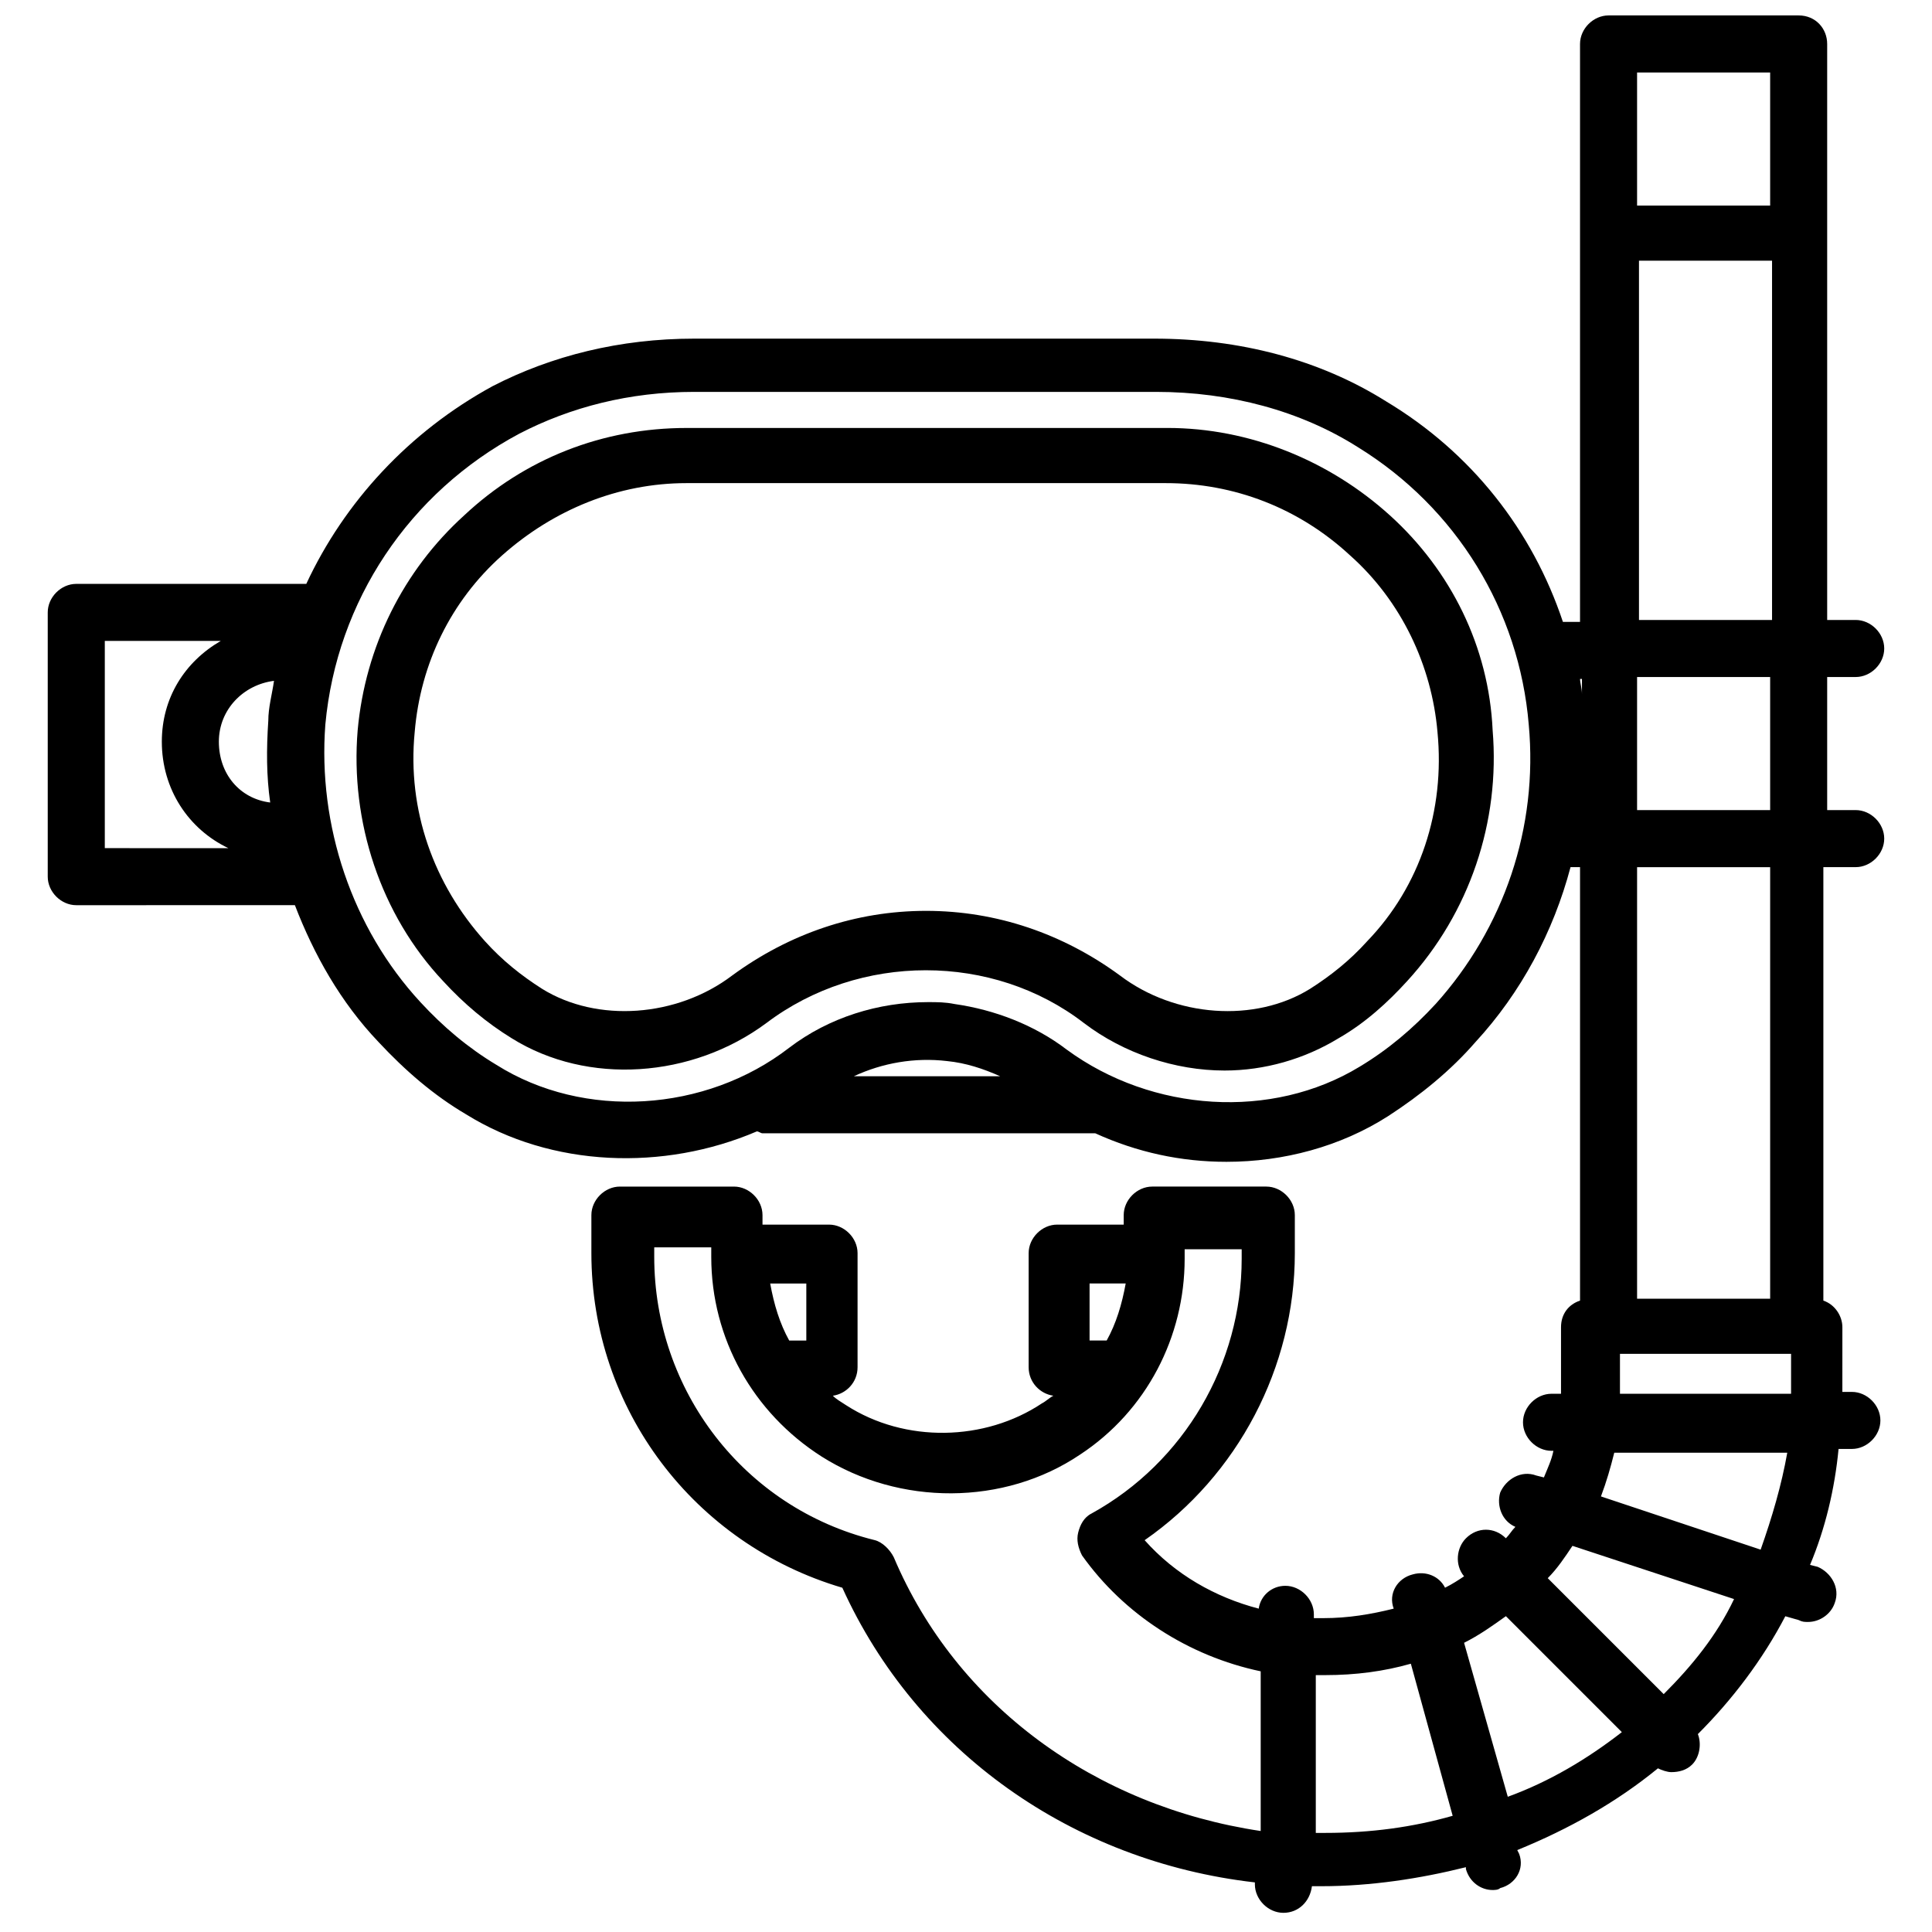
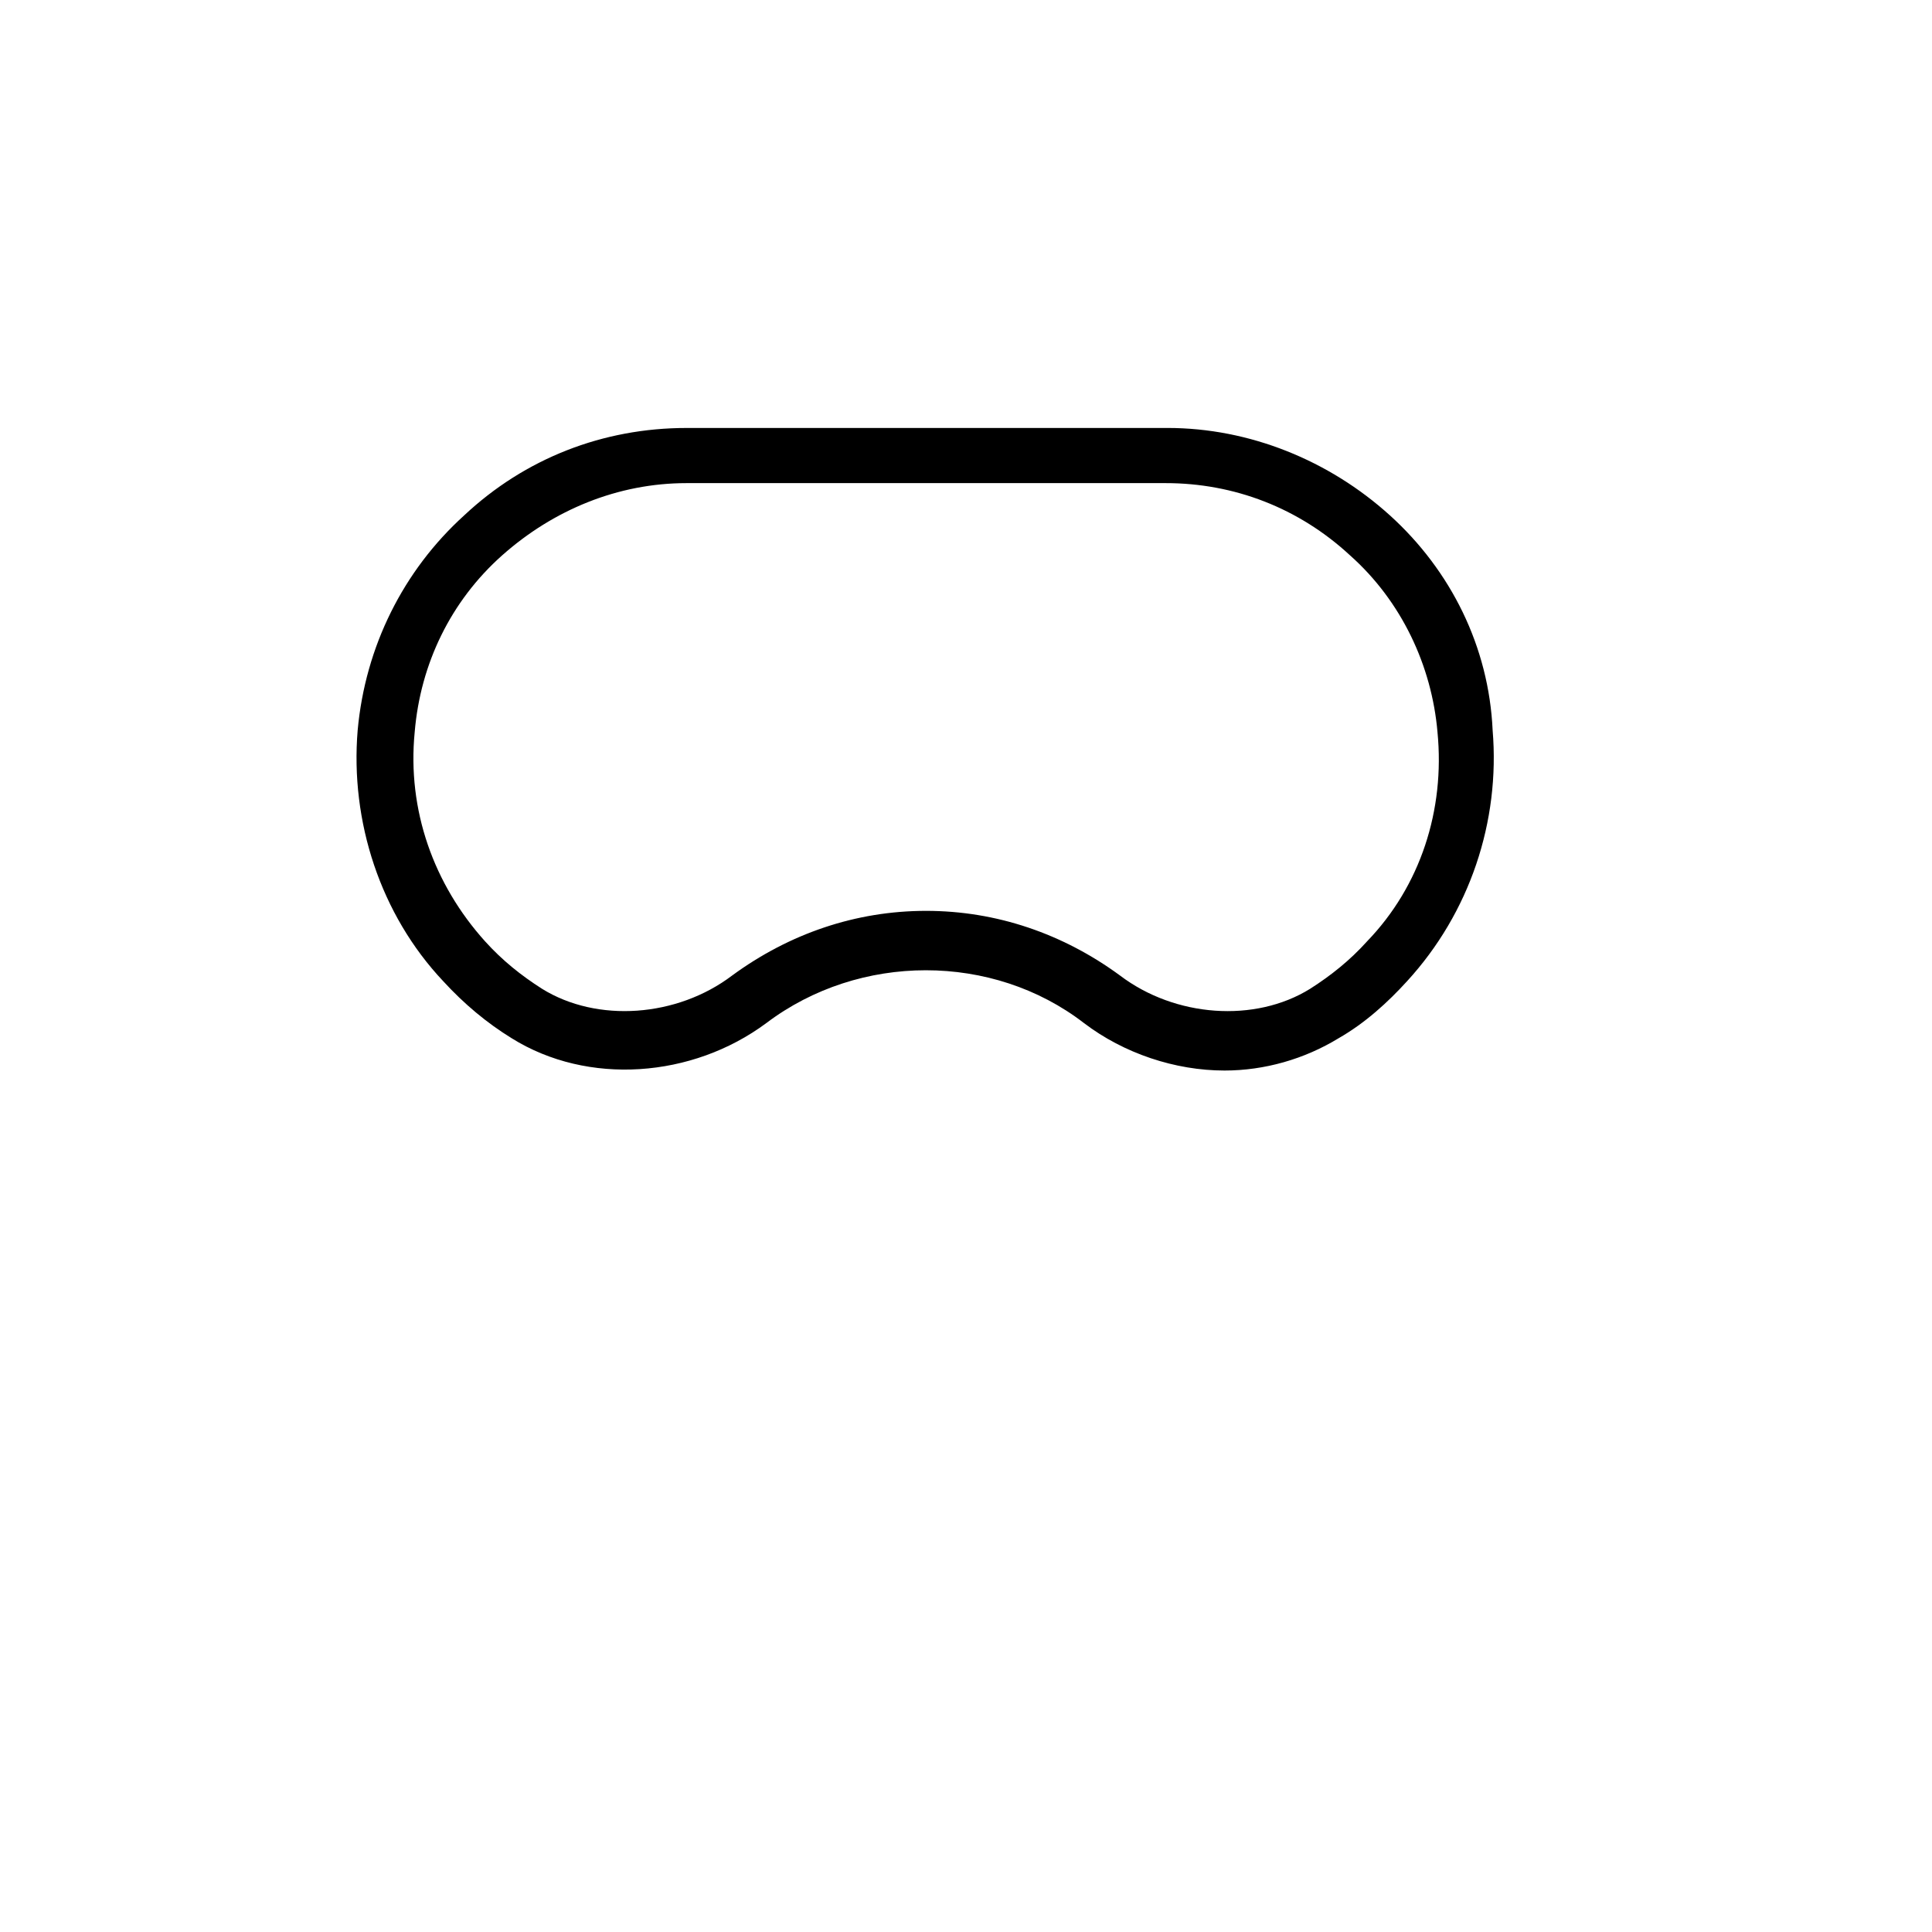
<svg xmlns="http://www.w3.org/2000/svg" width="800px" height="800px" version="1.1" viewBox="144 144 512 512">
  <defs>
    <clipPath id="a">
      <path d="m156 148.09h488v502.91h-488z" />
    </clipPath>
  </defs>
  <path d="m512.35 280.59c-16.121-14.609-37.281-23.176-58.945-23.176l-127.46 0.004c-22.168 0-42.824 8.062-58.945 23.176-16.121 14.609-26.199 34.762-28.215 56.93-2.016 24.184 6.047 48.871 22.672 66.504 5.543 6.047 11.586 11.082 18.137 15.113 20.152 12.594 47.863 10.578 67.512-4.031 24.688-18.641 59.953-18.641 84.137 0 10.578 8.062 24.184 12.594 37.281 12.594 10.578 0 21.16-3.023 30.23-8.566 7.055-4.031 13.098-9.574 18.137-15.113 16.625-18.137 24.688-42.32 22.672-66.504-1.008-22.164-11.086-42.316-27.207-56.93zm-6.047 112.86c-4.535 5.039-9.574 9.07-15.113 12.594-14.609 9.07-35.77 7.559-50.383-3.527-15.113-11.082-32.746-17.129-51.387-17.129s-36.273 6.047-51.387 17.129c-14.609 11.082-35.77 12.594-50.383 3.527-5.543-3.527-10.578-7.559-15.113-12.594-13.602-15.113-20.656-34.762-18.641-55.418 1.512-18.137 9.574-34.762 23.176-46.855 13.602-12.09 30.73-19.145 48.871-19.145h126.96c18.137 0 35.266 6.551 48.871 19.145 13.602 12.09 21.664 29.223 23.176 46.855 2.008 20.656-4.539 40.809-18.648 55.418z" />
  <g clip-path="url(#a)">
-     <path d="m635.78 373.8c4.031 0 7.559-3.527 7.559-7.559s-3.527-7.559-7.559-7.559h-7.559v-35.266h7.559c4.031 0 7.559-3.527 7.559-7.559s-3.527-7.559-7.559-7.559h-7.559v-152.65c0-4.031-3.019-7.559-7.555-7.559h-50.383c-4.031 0-7.559 3.527-7.559 7.559v153.16h-4.535c-8.062-24.184-24.184-44.84-46.855-58.441-17.633-11.082-38.793-16.625-61.465-16.625h-121.92c-19.648 0-37.785 4.535-53.402 12.594-22.168 12.09-39.297 30.73-49.375 52.395l-60.961 0.004c-4.031 0-7.559 3.527-7.559 7.559v70.031c0 4.031 3.527 7.559 7.559 7.559l57.938-0.008c5.039 13.098 12.09 25.695 22.168 36.273 7.055 7.559 14.609 14.105 23.176 19.145 22.672 14.105 52.395 15.113 77.082 4.535 0.504 0 1.008 0.504 1.512 0.504h87.664 0.504c11.082 5.039 22.672 7.559 34.762 7.559 15.113 0 30.23-4.031 42.824-12.09 8.566-5.543 16.625-12.09 23.176-19.648 12.09-13.098 20.656-29.223 25.191-46.352h2.519v114.87c-3.023 1.008-5.039 3.527-5.039 7.055v17.633h-2.519c-4.031 0-7.559 3.527-7.559 7.559s3.527 7.559 7.559 7.559h0.504c-0.504 2.519-1.512 4.535-2.519 7.055l-2.016-0.504c-4.031-1.512-8.062 1.008-9.574 4.535-1.008 3.527 0.504 7.559 4.031 9.07-1.008 1.008-1.512 2.016-2.519 3.023-3.023-3.023-7.559-3.023-10.578 0-2.519 2.519-3.023 7.055-0.504 10.078-1.512 1.008-3.023 2.016-5.039 3.023-1.512-3.023-5.039-4.535-8.566-3.527-4.031 1.008-6.551 5.039-5.039 9.07-6.047 1.512-12.09 2.519-18.641 2.519h-2.519v-1.008c0-4.031-3.527-7.559-7.559-7.559-3.527 0-6.551 2.519-7.055 6.047-11.586-3.023-22.168-9.07-30.23-18.137 24.688-17.129 39.801-45.848 39.801-76.074v-10.078c0-4.031-3.527-7.559-7.559-7.559h-30.23c-4.031 0-7.559 3.527-7.559 7.559v2.519h-17.633c-4.031 0-7.559 3.527-7.559 7.559v30.23c0 4.031 3.023 7.055 6.551 7.559-1.008 0.504-2.016 1.512-3.023 2.016-15.113 10.078-36.273 10.578-51.891 0.504-1.512-1.008-2.519-1.512-3.527-2.519 3.527-0.504 6.551-3.527 6.551-7.559v-30.23c0-4.031-3.527-7.559-7.559-7.559h-17.633v-2.519c0-4.031-3.527-7.559-7.559-7.559h-30.23c-4.031 0-7.559 3.527-7.559 7.559v10.078c0 41.312 27.207 77.082 66.504 88.672 19.648 43.328 60.961 72.547 109.33 78.09v0.504c0 4.031 3.527 7.559 7.559 7.559s7.055-3.023 7.559-7.055h2.519c13.098 0 26.199-2.016 38.289-5.039v0.504c1.008 3.527 4.031 5.543 7.055 5.543 0.504 0 1.512 0 2.016-0.504 4.031-1.008 6.551-5.039 5.039-9.07l-0.504-1.008c13.602-5.543 26.199-12.594 37.281-21.664 1.008 0.504 2.519 1.008 3.527 1.008 2.016 0 4.031-0.504 5.543-2.016 2.016-2.016 2.519-5.543 1.512-8.062 9.07-9.07 17.129-19.648 23.176-31.234l3.527 1.008c1.008 0.504 1.512 0.504 2.519 0.504 3.023 0 6.047-2.016 7.055-5.039 1.512-4.031-1.008-8.062-4.535-9.574l-2.016-0.504c4.031-9.574 6.551-20.152 7.559-30.73h3.527c4.031 0 7.559-3.527 7.559-7.559s-3.527-7.559-7.559-7.559h-2.519l0.004-17.137c0-3.023-2.016-6.047-5.039-7.055v-114.87zm-22.672-15.113h-35.266v-35.266h35.266zm0-195.48v35.266h-35.266v-35.266zm-34.762 49.879h35.266v95.219h-35.266zm-15.113 110.84v4.031c0-1.512-0.504-3.023-0.504-4.031zm-346.62 0.504c-0.504 3.527-1.512 7.055-1.512 10.578-0.504 7.559-0.504 14.609 0.504 21.664-8.062-1.004-13.605-7.555-13.605-16.117 0-8.566 6.551-15.117 14.613-16.125zm-44.84-10.578h30.73c-9.57 5.543-15.617 15.113-15.617 26.703 0 12.594 7.055 23.176 17.633 28.215l-32.746-0.004zm198.5 115.37c7.559-3.527 16.121-5.039 24.688-4.031 5.039 0.504 9.574 2.016 14.105 4.031zm154.17-19.145c-6.047 6.551-12.594 12.09-20.152 16.625-23.176 14.105-54.914 12.09-77.586-4.535-8.566-6.551-19.145-10.578-29.727-12.09-2.519-0.504-4.535-0.504-7.055-0.504-13.098 0-26.199 4.031-36.777 12.09-22.168 17.129-54.41 19.145-77.586 4.535-7.559-4.535-14.105-10.078-20.152-16.625-18.137-19.648-27.207-46.855-25.191-73.555 3.023-32.746 22.168-61.465 51.387-77.082 13.602-7.055 29.223-11.082 46.352-11.082h122.43c19.648 0 38.289 5.039 53.402 14.609 26.199 16.121 42.824 43.328 45.344 73.555 2.519 27.203-6.547 53.906-24.684 74.059zm-91.695 74.059h9.574c-1.008 5.543-2.519 10.578-5.039 15.113h-4.535zm-75.57 15.117h-4.031c-2.519-4.535-4.031-9.574-5.039-15.113h9.574v15.113zm23.68 57.434c-1.008-2.016-3.023-4.031-5.039-4.535-34.762-8.566-58.441-39.801-58.441-75.066v-2.519h15.113v2.519c0 21.664 11.082 41.312 29.223 52.898 20.656 13.098 48.367 13.098 68.52-0.504 17.633-11.586 27.711-31.234 27.711-51.891v-2.519h15.113v2.519c0 27.711-15.113 53.906-39.801 67.512-2.016 1.008-3.023 3.023-3.527 5.039-0.504 2.016 0 4.031 1.008 6.047 11.082 15.617 28.215 26.703 47.359 30.73v42.32c-43.836-6.551-80.613-33.254-97.238-72.551zm114.36 73.051h-2.519v-41.816h2.519c8.062 0 15.617-1.008 22.672-3.023l11.082 40.305c-10.578 3.023-21.664 4.535-33.754 4.535zm36.777-50.379c4.031-2.016 7.559-4.535 11.082-7.055l30.73 30.73c-9.07 7.055-19.145 13.098-30.23 17.129zm52.902 13.602-30.73-30.73c2.519-2.519 4.535-5.543 6.551-8.566l42.824 14.105c-4.539 9.574-11.09 17.637-18.645 25.191zm25.691-38.289-42.32-14.105c1.512-4.031 2.519-7.559 3.527-11.586h45.848c-1.512 8.562-4.031 17.125-7.055 25.691zm-37.281-41.312v-10.578h45.344v10.578zm39.801-25.191h-35.266v-114.36h35.266z" />
-   </g>
+     </g>
</svg>